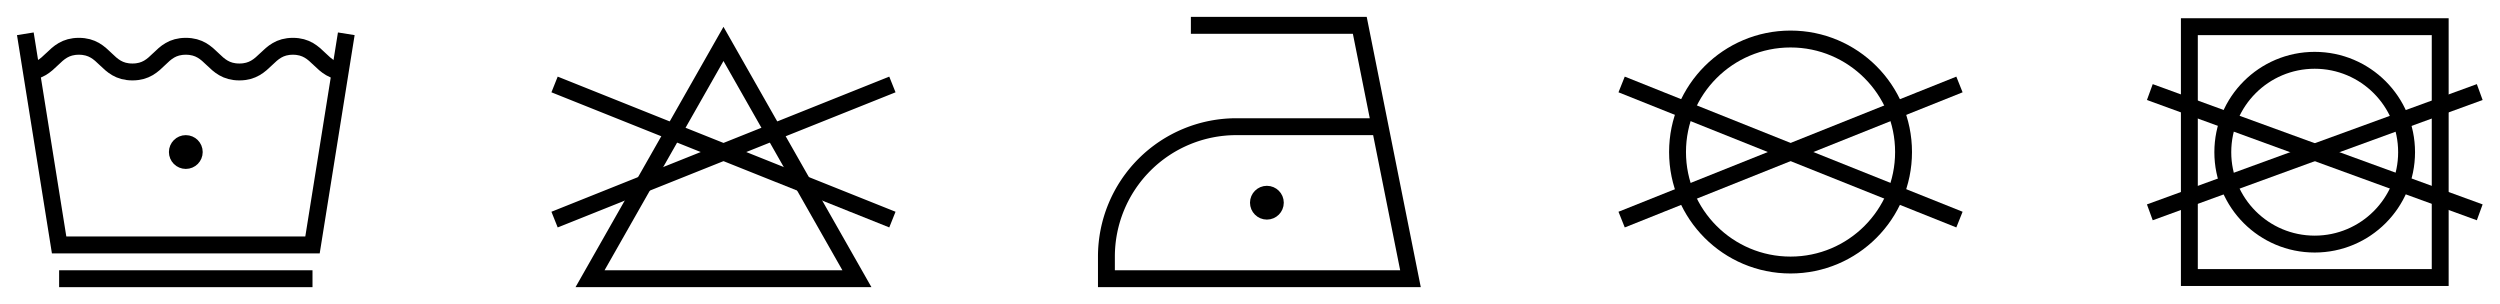
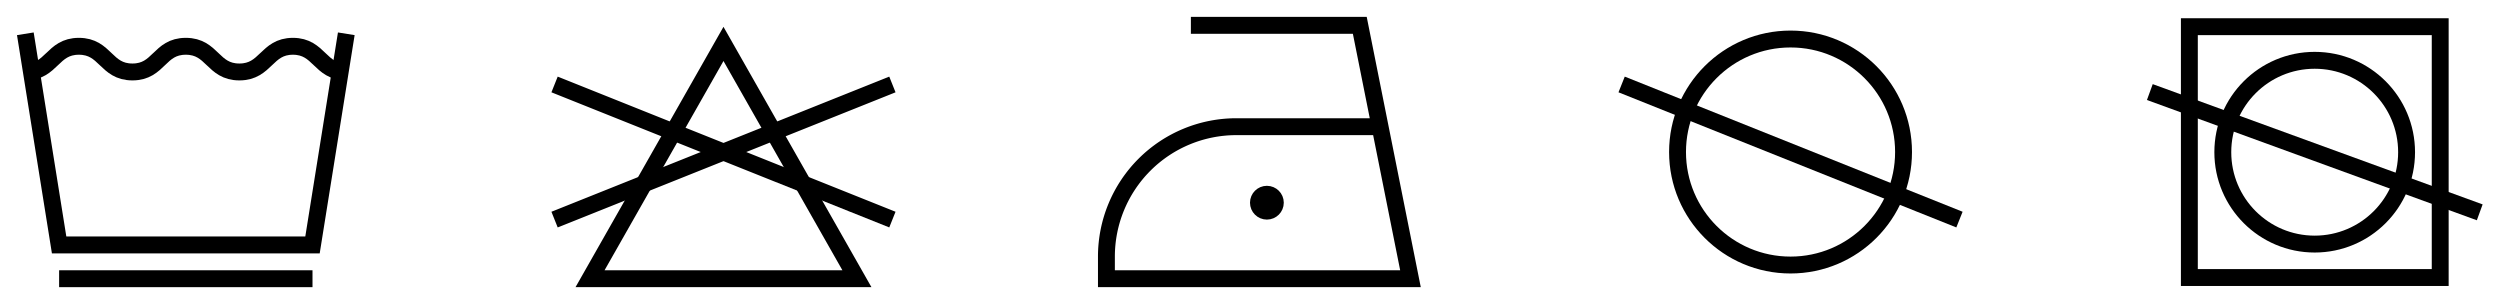
<svg xmlns="http://www.w3.org/2000/svg" width="148" height="18" viewBox="0 0 148 18">
  <rect width="14.85" height="14.85" fill="none" stroke="#000" x="129.61" y="1.58" />
  <circle fill="none" stroke="#000" cx="137.03" cy="9.01" r="5.44" />
-   <line fill="none" stroke="#000" x1="127.27" y1="12.57" x2="146.8" y2="5.45" />
  <line fill="none" stroke="#000" x1="146.8" y1="12.57" x2="127.27" y2="5.45" />
  <circle fill="none" stroke="#000" cx="106" cy="9" r="6.69" />
-   <line fill="none" stroke="#000" x1="96" y1="13" x2="116" y2="5" />
  <line fill="none" stroke="#000" x1="116" y1="13" x2="96" y2="5" />
  <line fill="none" stroke="#000" x1="32.83" y1="13" x2="52.83" y2="5" />
  <line fill="none" stroke="#000" x1="52.83" y1="13" x2="32.83" y2="5" />
  <polygon fill="none" stroke="#000" points="50.73 16.5 42.83 2.6 34.93 16.5 50.73 16.5" />
  <polyline fill="none" stroke="#000" points="1.5 2 3.5 14.5 18.5 14.5 20.5 2" />
  <line fill="none" stroke="#000" x1="3.5" y1="16.5" x2="18.5" y2="16.5" />
  <path fill="none" stroke="#000" d="M70.5,1.5h10l3,15h-18V15.19A7.69,7.69,0,0,1,73.19,7.5H81.5" />
-   <circle fill="none" stroke="#000" cx="11" cy="9" r="0.5" />
  <circle fill="none" stroke="#000" cx="75" cy="12" r="0.5" />
  <path fill="none" stroke="#000" d="M20.5,4.26c-1.58,0-1.58-1.52-3.16-1.52s-1.58,1.52-3.17,1.52S12.59,2.74,11,2.74,9.43,4.26,7.84,4.26,6.26,2.74,4.67,2.74,3.09,4.26,1.5,4.26" />
</svg>